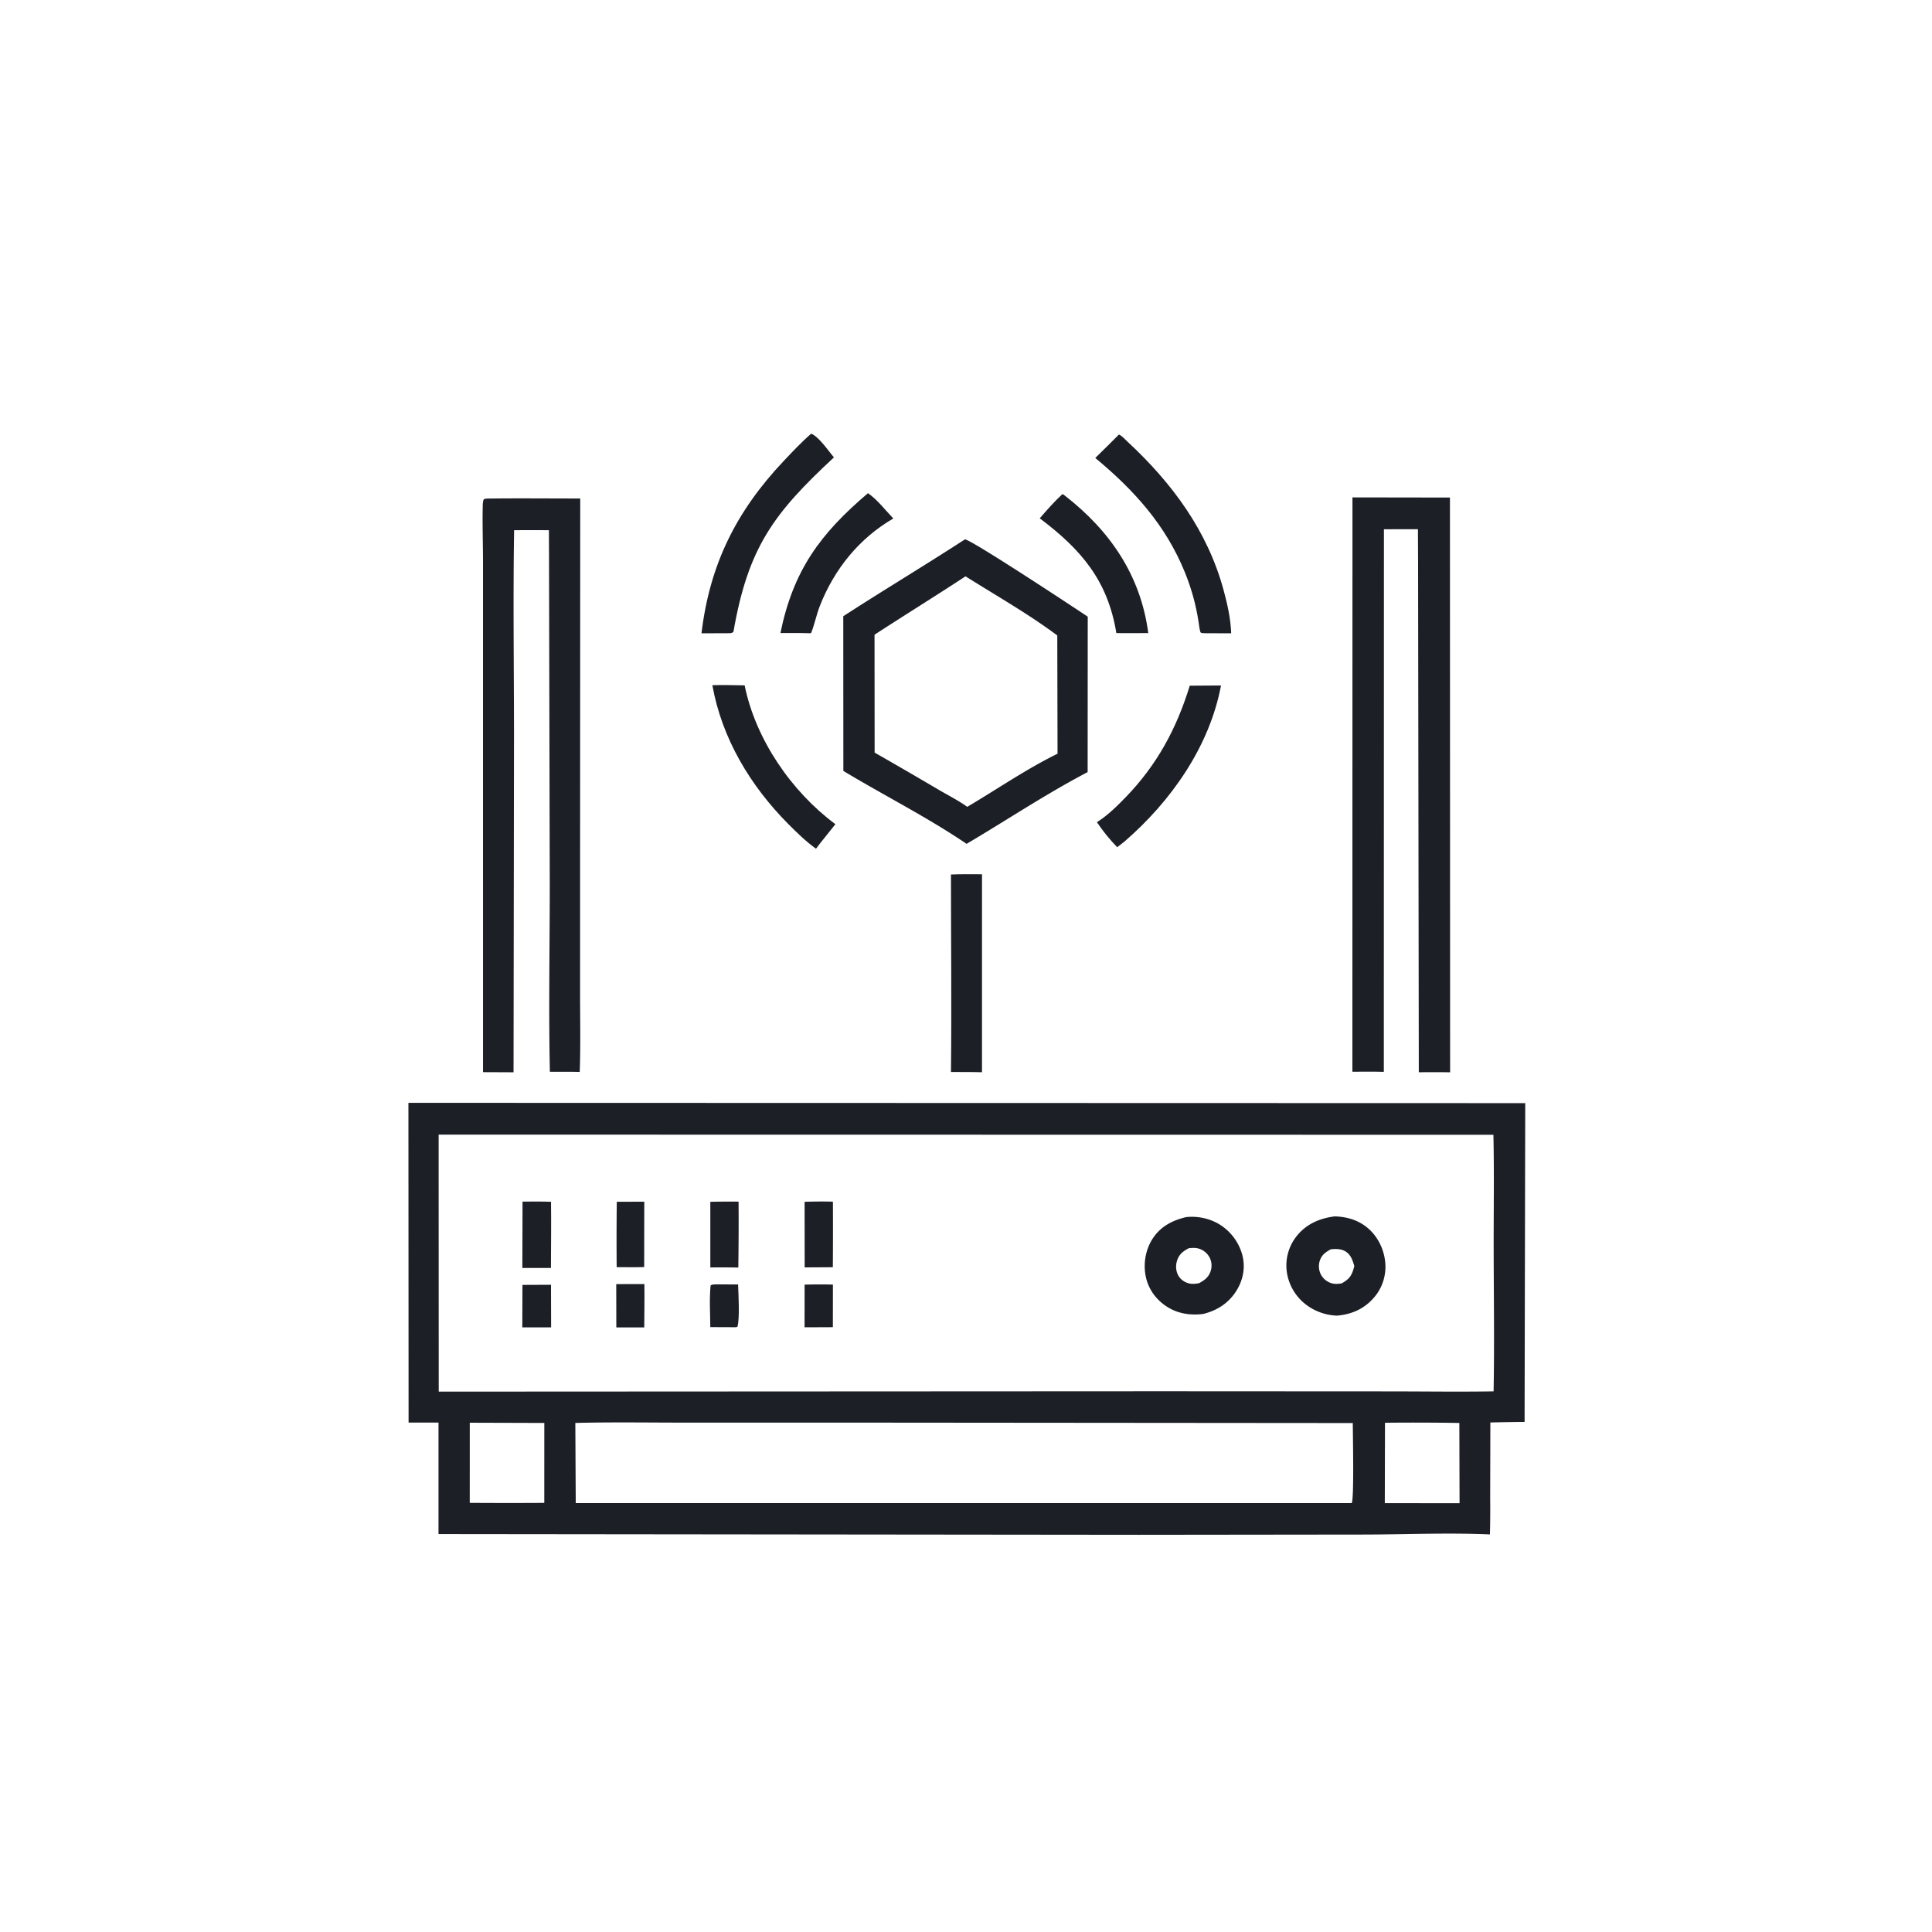
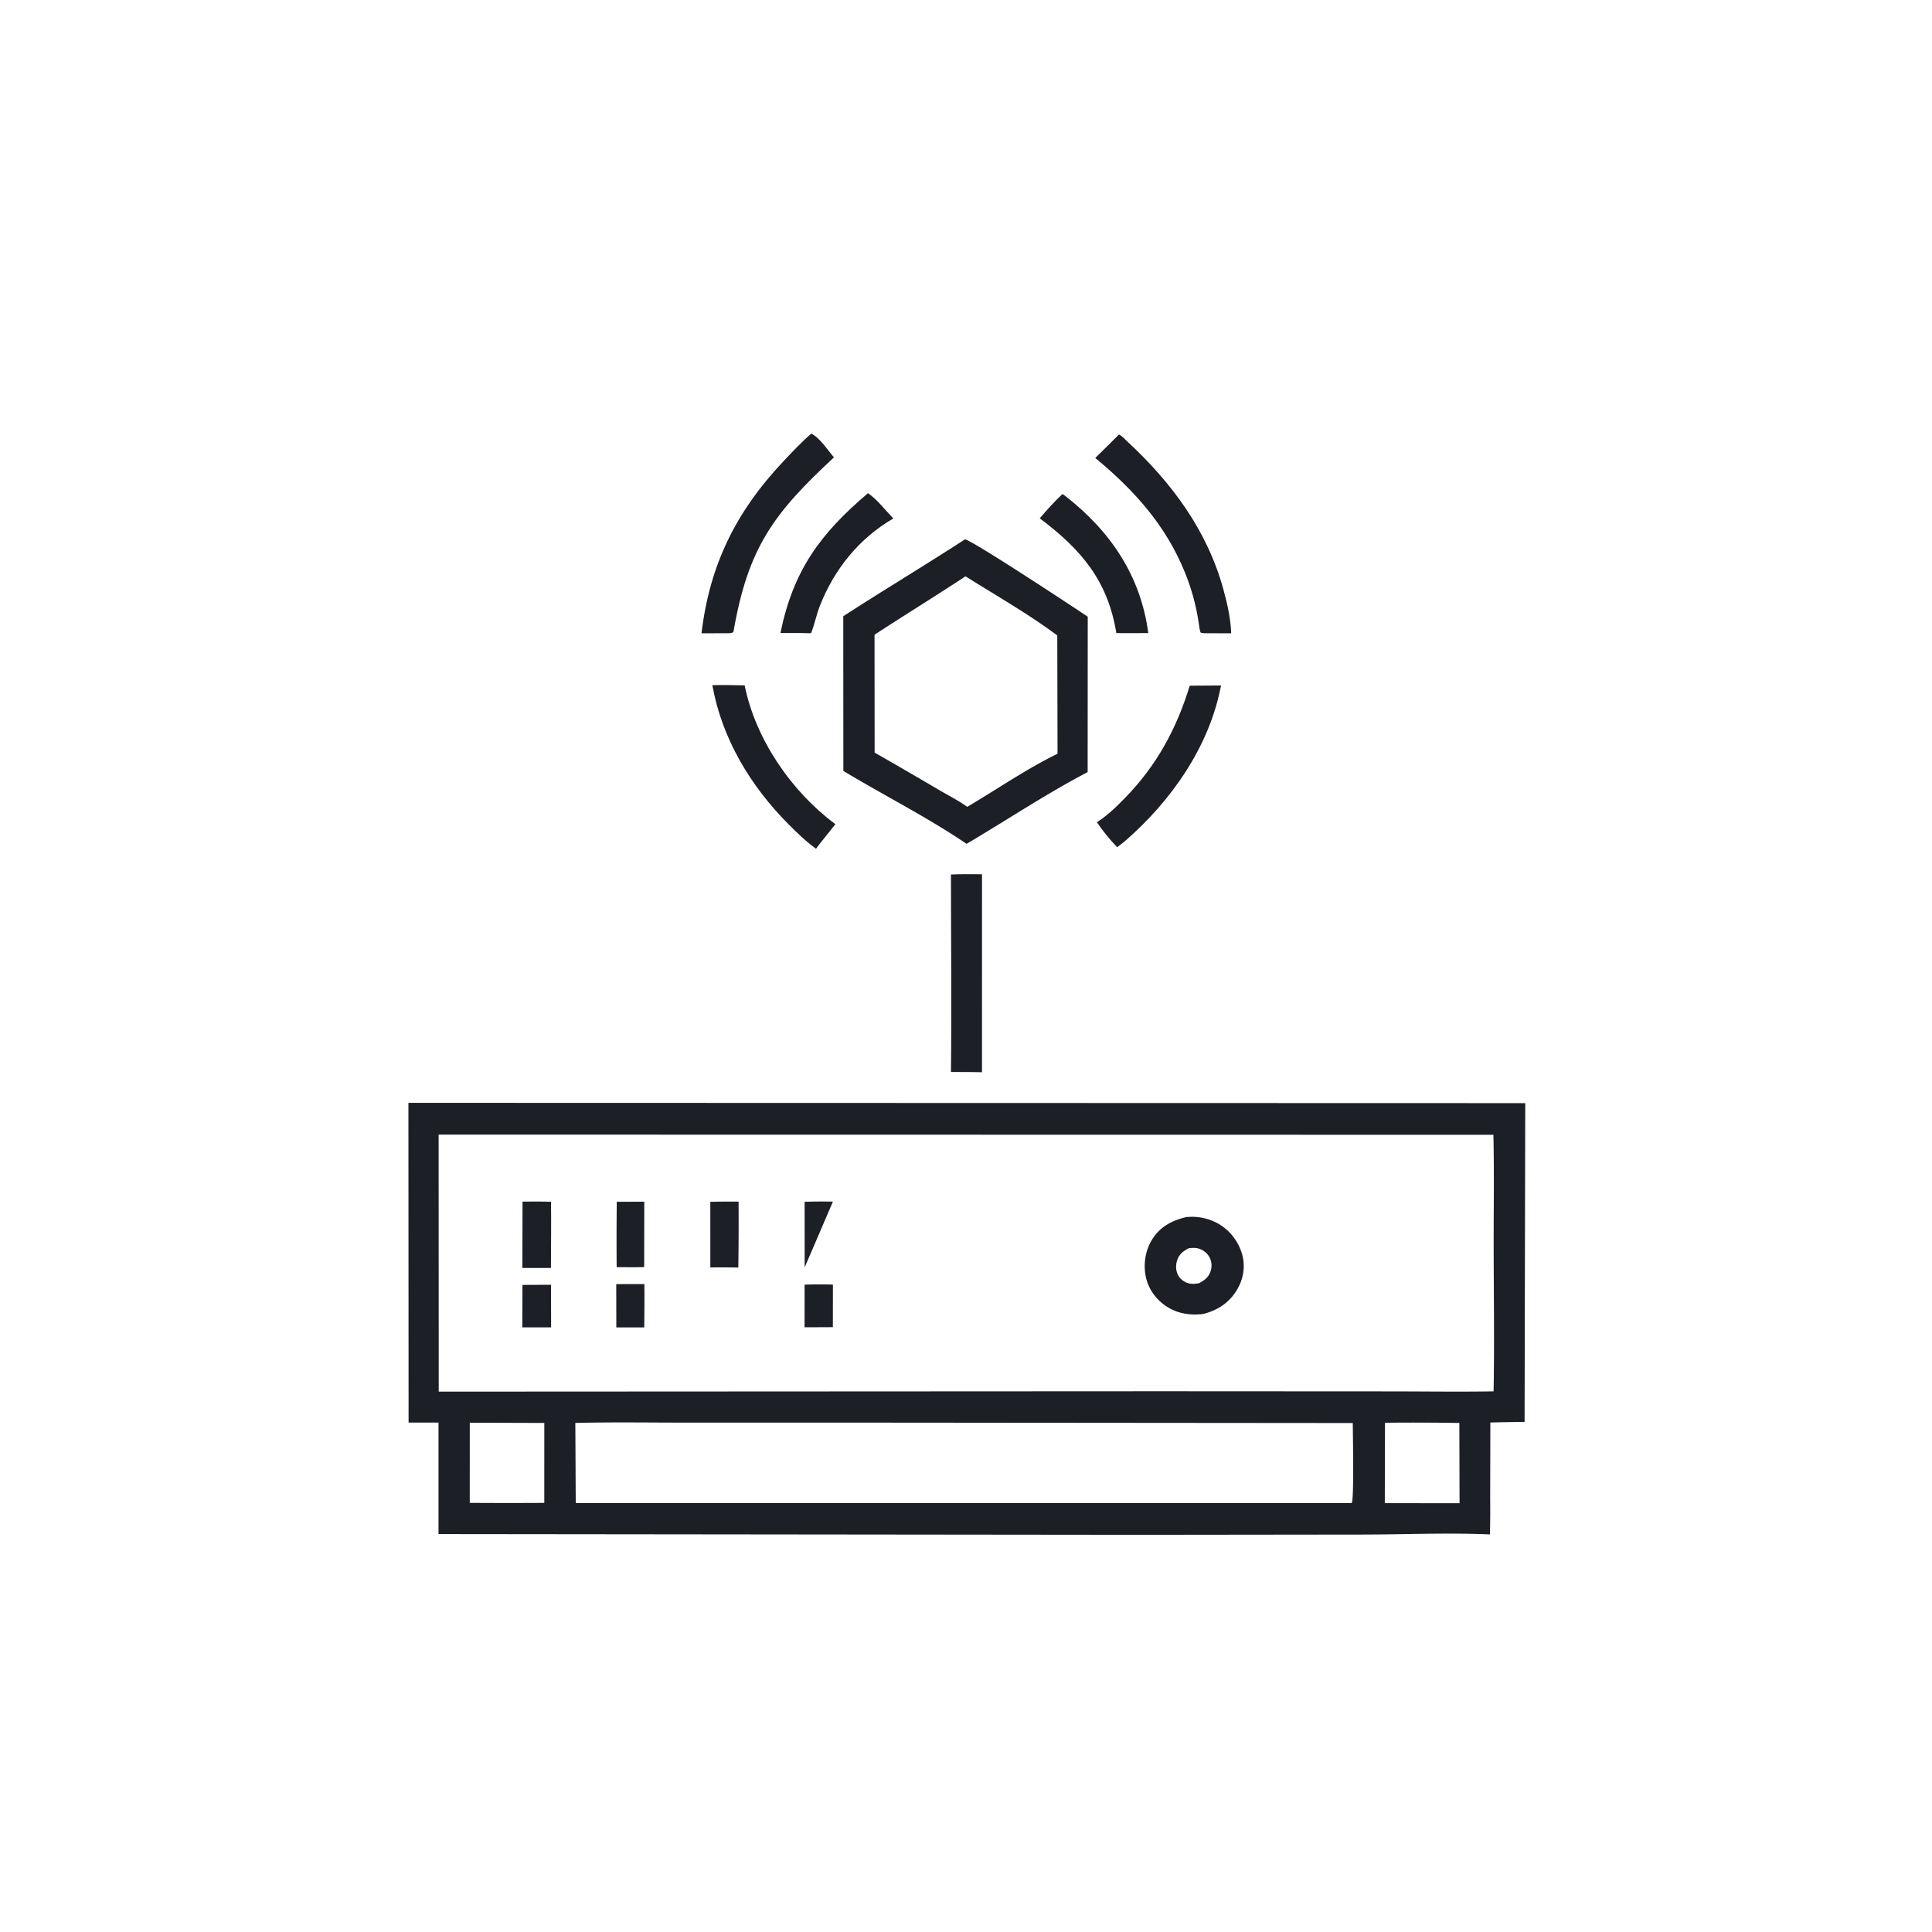
<svg xmlns="http://www.w3.org/2000/svg" version="1.1" style="display: block;" viewBox="0 0 2048 2048" width="1024" height="1024">
  <path transform="translate(0,0)" fill="rgb(28,31,38)" d="M 920.091 522.81 C 929.691 529.227 938.844 541.231 946.947 549.607 C 910.707 570.651 884.319 603.409 869.136 642.172 C 865.427 651.642 863.527 661.673 859.841 671.027 L 858.334 671.254 C 848.006 670.886 837.622 671.07 827.287 671.04 C 840.891 604.597 869.474 565.737 920.091 522.81 z" />
  <path transform="translate(0,0)" fill="rgb(28,31,38)" d="M 1126.23 523.735 C 1127.94 524.598 1127.11 524.092 1128.99 525.551 C 1176.95 562.827 1209.24 610.287 1217.22 671.1 L 1192.53 671.146 L 1183.37 671.084 C 1174.32 615.381 1146.03 582.416 1102.16 549.437 C 1109.76 540.633 1117.69 531.636 1126.23 523.735 z" />
  <path transform="translate(0,0)" fill="rgb(28,31,38)" d="M 1261.21 726.853 L 1294.32 726.646 C 1282.1 791.505 1241.33 849.299 1192.28 891.826 C 1189.67 893.98 1186.94 896 1184.25 898.066 C 1176.26 889.809 1169.19 881.106 1162.77 871.573 C 1173.91 864.572 1183.88 854.779 1193 845.376 C 1226.51 810.84 1247.15 772.507 1261.21 726.853 z" />
  <path transform="translate(0,0)" fill="rgb(28,31,38)" d="M 755.127 726.333 C 766.484 725.939 777.977 726.386 789.347 726.511 C 800.988 783.88 838.95 839.07 885.545 873.668 L 874.397 887.645 C 871.105 891.509 868.099 895.654 865.005 899.68 C 854.354 892.043 844.797 882.727 835.572 873.445 C 795.436 833.062 765.227 782.84 755.127 726.333 z" />
  <path transform="translate(0,0)" fill="rgb(28,31,38)" d="M 1008.05 926.997 C 1018.97 926.47 1030.04 926.761 1040.97 926.721 L 1040.95 1136.61 C 1030 1136.29 1019.02 1136.4 1008.06 1136.35 C 1008.84 1066.6 1008.07 996.757 1008.05 926.997 z" />
  <path transform="translate(0,0)" fill="rgb(28,31,38)" d="M 859.949 459.688 C 868.274 463.22 878.049 477.81 883.981 484.873 C 819.819 544.427 792.994 580.537 777.477 669.749 C 775.361 671.608 773.962 671.114 771.25 671.225 L 743.615 671.332 C 752.26 598.515 780.359 542.091 830.602 488.831 C 840.014 478.854 849.568 468.667 859.949 459.688 z" />
  <path transform="translate(0,0)" fill="rgb(28,31,38)" d="M 1186.13 460.618 C 1189.3 462.003 1192.45 465.622 1194.98 467.971 C 1242.21 511.822 1279.77 562.221 1296.97 625.223 C 1301.07 640.233 1304.55 655.751 1305.12 671.335 L 1279.75 671.24 C 1278.03 671.277 1274.52 671.336 1272.94 670.662 C 1271.86 670.197 1270.76 660.807 1270.49 659.011 C 1267.71 640.784 1262.9 623.595 1255.94 606.494 C 1235.56 556.41 1202.02 519.424 1161.03 485.46 C 1169.49 477.273 1177.78 468.912 1186.13 460.618 z" />
-   <path transform="translate(0,0)" fill="rgb(28,31,38)" d="M 516.07 528.516 C 549.048 528.055 582.086 528.45 615.07 528.43 L 614.918 907.682 L 614.904 1053.3 C 614.899 1080.91 615.535 1108.71 614.536 1136.29 C 604.007 1135.98 593.433 1136.16 582.899 1136.14 C 581.478 1070.82 582.772 1005.19 582.775 939.829 L 581.977 589.5 L 581.863 562.032 A 3109.41 3109.41 0 0 0 544.977 562.033 C 543.836 633.546 544.788 705.248 544.861 776.778 L 544.379 1136.66 L 512.015 1136.52 L 512.002 735.989 L 512.011 596.361 C 512 576.961 511.309 557.462 511.683 538.08 C 511.743 534.924 511.631 532.011 512.939 529.055 L 516.07 528.516 z" />
-   <path transform="translate(0,0)" fill="rgb(28,31,38)" d="M 1433.67 527.26 L 1537 527.422 L 1537.18 1136.68 C 1526.14 1136.42 1515.04 1136.6 1503.99 1136.6 L 1503.22 596.25 L 1503.06 561.008 L 1467.02 561.018 L 1466.91 1136.19 C 1455.82 1135.86 1444.68 1136.06 1433.58 1136.07 L 1433.67 527.26 z" />
  <path transform="translate(0,0)" fill="rgb(28,31,38)" d="M 1022.89 571.752 C 1029.15 571.791 1140.14 644.995 1153.05 653.712 L 1152.95 818.465 C 1109.07 841.403 1067.3 869.358 1024.62 894.508 C 982.846 866.194 937.2 843.257 893.994 817.214 L 893.901 653.238 C 936.547 625.588 980.213 599.434 1022.89 571.752 z M 1023.49 610.926 C 991.577 631.908 959.04 651.971 927.039 672.841 L 927.144 797.789 A 5519.01 5519.01 0 0 1 994.611 836.93 C 1004.7 842.867 1015.83 848.454 1025.33 855.28 C 1057.1 836.527 1087.92 815.219 1121.04 798.967 L 1120.76 673.612 C 1089.85 650.562 1056.08 631.457 1023.49 610.926 z" />
  <path transform="translate(0,0)" fill="rgb(28,31,38)" d="M 432.938 1169.05 L 1616.82 1169.37 L 1616.13 1507.29 A 2569.2 2569.2 0 0 0 1579.84 1507.89 L 1579.65 1587.9 A 1050.34 1050.34 0 0 1 1579.39 1626.54 C 1535.88 1624.63 1491.59 1626.52 1448 1626.68 L 1207.29 1626.96 L 464.827 1626.17 L 464.827 1507.99 L 433.114 1507.99 L 432.938 1169.05 z M 464.97 1202.74 L 465.065 1475.18 L 1231.05 1474.79 L 1470.91 1474.92 C 1508.33 1474.92 1545.85 1475.49 1583.27 1474.89 C 1584.2 1425.27 1583.46 1375.54 1583.35 1325.92 C 1583.27 1284.96 1583.98 1243.86 1583.08 1202.92 L 464.97 1202.74 z M 609.871 1508.38 L 610.315 1593.37 L 1432.9 1593.33 C 1435.49 1588.6 1434.03 1519.86 1434.02 1508.48 L 941.085 1508.06 L 728.536 1508.05 C 689.033 1508.05 649.357 1507.38 609.871 1508.38 z M 1468.14 1508.18 L 1467.95 1593.39 L 1547.19 1593.47 L 1546.97 1508.4 A 2986.92 2986.92 0 0 0 1468.14 1508.18 z M 497.984 1508.15 L 497.956 1593.09 A 6129.8 6129.8 0 0 0 576.961 1593.12 L 576.992 1508.39 L 497.984 1508.15 z" />
-   <path transform="translate(0,0)" fill="rgb(28,31,38)" d="M 759.5 1361.49 L 782.386 1361.58 C 782.786 1372.7 784.294 1396.77 781.743 1406.37 L 780.135 1406.89 L 752.961 1406.78 C 752.848 1392.28 751.846 1377.11 753.258 1362.69 C 755.186 1361.28 757.153 1361.63 759.5 1361.49 z" />
  <path transform="translate(0,0)" fill="rgb(28,31,38)" d="M 852.925 1361.78 A 536.762 536.762 0 0 1 882.937 1361.73 L 882.867 1406.85 L 852.874 1406.98 L 852.925 1361.78 z" />
  <path transform="translate(0,0)" fill="rgb(28,31,38)" d="M 653.245 1361.22 L 683.08 1361.18 C 683.304 1376.48 683.006 1391.81 682.937 1407.11 L 653.326 1407.12 L 653.245 1361.22 z" />
  <path transform="translate(0,0)" fill="rgb(28,31,38)" d="M 553.824 1362.05 L 584.087 1361.91 L 584.198 1407.07 L 553.664 1407.04 L 553.824 1362.05 z" />
  <path transform="translate(0,0)" fill="rgb(28,31,38)" d="M 653.816 1273.92 L 682.961 1273.85 L 682.862 1343.13 C 673.175 1343.51 663.391 1343.24 653.692 1343.25 A 3440.61 3440.61 0 0 1 653.816 1273.92 z" />
  <path transform="translate(0,0)" fill="rgb(28,31,38)" d="M 752.969 1273.97 A 898.667 898.667 0 0 1 782.916 1273.79 A 3201.15 3201.15 0 0 1 782.644 1343.64 A 1289.51 1289.51 0 0 0 752.975 1343.54 L 752.969 1273.97 z" />
-   <path transform="translate(0,0)" fill="rgb(28,31,38)" d="M 852.925 1273.96 A 528.738 528.738 0 0 1 882.922 1273.8 A 5832.85 5832.85 0 0 1 882.846 1343.33 L 852.98 1343.49 L 852.925 1273.96 z" />
+   <path transform="translate(0,0)" fill="rgb(28,31,38)" d="M 852.925 1273.96 A 528.738 528.738 0 0 1 882.922 1273.8 L 852.98 1343.49 L 852.925 1273.96 z" />
  <path transform="translate(0,0)" fill="rgb(28,31,38)" d="M 553.914 1273.76 C 563.99 1273.64 574.02 1273.59 584.094 1273.94 C 584.423 1297.3 584.051 1320.73 584.025 1344.1 L 553.723 1344.11 L 553.914 1273.76 z" />
  <path transform="translate(0,0)" fill="rgb(28,31,38)" d="M 1257.33 1290.19 A 57.511 57.511 0 0 1 1289.68 1296.18 A 54.777 54.777 0 0 1 1316.78 1329.92 C 1320.28 1342.61 1318.07 1355.66 1311.43 1366.94 C 1303.25 1380.86 1290.64 1389.15 1275.26 1392.88 C 1262.73 1394.37 1250.22 1392.86 1239.13 1386.44 C 1227.23 1379.54 1218.26 1368.43 1214.97 1354.98 C 1211.66 1341.43 1213.79 1326.22 1221.06 1314.28 C 1229.44 1300.51 1242.18 1293.78 1257.33 1290.19 z M 1260.17 1323.15 C 1254.05 1326.43 1249.87 1329.54 1247.71 1336.4 C 1246.09 1341.54 1246.39 1347.2 1249 1351.97 C 1251.42 1356.39 1255.82 1359.4 1260.67 1360.53 C 1264.11 1361.34 1267.46 1360.79 1270.9 1360.29 C 1276.64 1357.26 1281.06 1354.1 1283.23 1347.72 C 1284.9 1342.8 1284.58 1337.43 1282.13 1332.83 A 19.125 19.125 0 0 0 1269.93 1323.36 C 1266.67 1322.55 1263.48 1322.83 1260.17 1323.15 z" />
-   <path transform="translate(0,0)" fill="rgb(28,31,38)" d="M 1415.03 1289.4 C 1427.89 1289.9 1439.48 1293.16 1449.55 1301.5 C 1460.39 1310.48 1467.08 1324.08 1468.38 1338.03 A 49.672 49.672 0 0 1 1456.51 1375.45 C 1446.12 1387.51 1432.9 1393.28 1417.25 1394.63 A 57.639 57.639 0 0 1 1385.83 1383.98 A 53.009 53.009 0 0 1 1364.1 1348.47 A 50.054 50.054 0 0 1 1374.31 1310.57 C 1384.62 1297.52 1398.9 1291.36 1415.03 1289.4 z M 1410.83 1324.27 C 1405.06 1327.35 1400.89 1330.3 1398.92 1336.81 A 19.02 19.02 0 0 0 1400.51 1351.59 A 18.793 18.793 0 0 0 1412.17 1360.45 C 1415.51 1361.32 1418.7 1360.92 1422.08 1360.5 C 1429.38 1356.45 1432.4 1353.28 1434.77 1345.2 A 144.588 144.588 0 0 0 1435.65 1342.06 C 1433.69 1335.65 1431.8 1329.44 1425.41 1326.07 C 1420.93 1323.7 1415.72 1323.85 1410.83 1324.27 z" />
</svg>